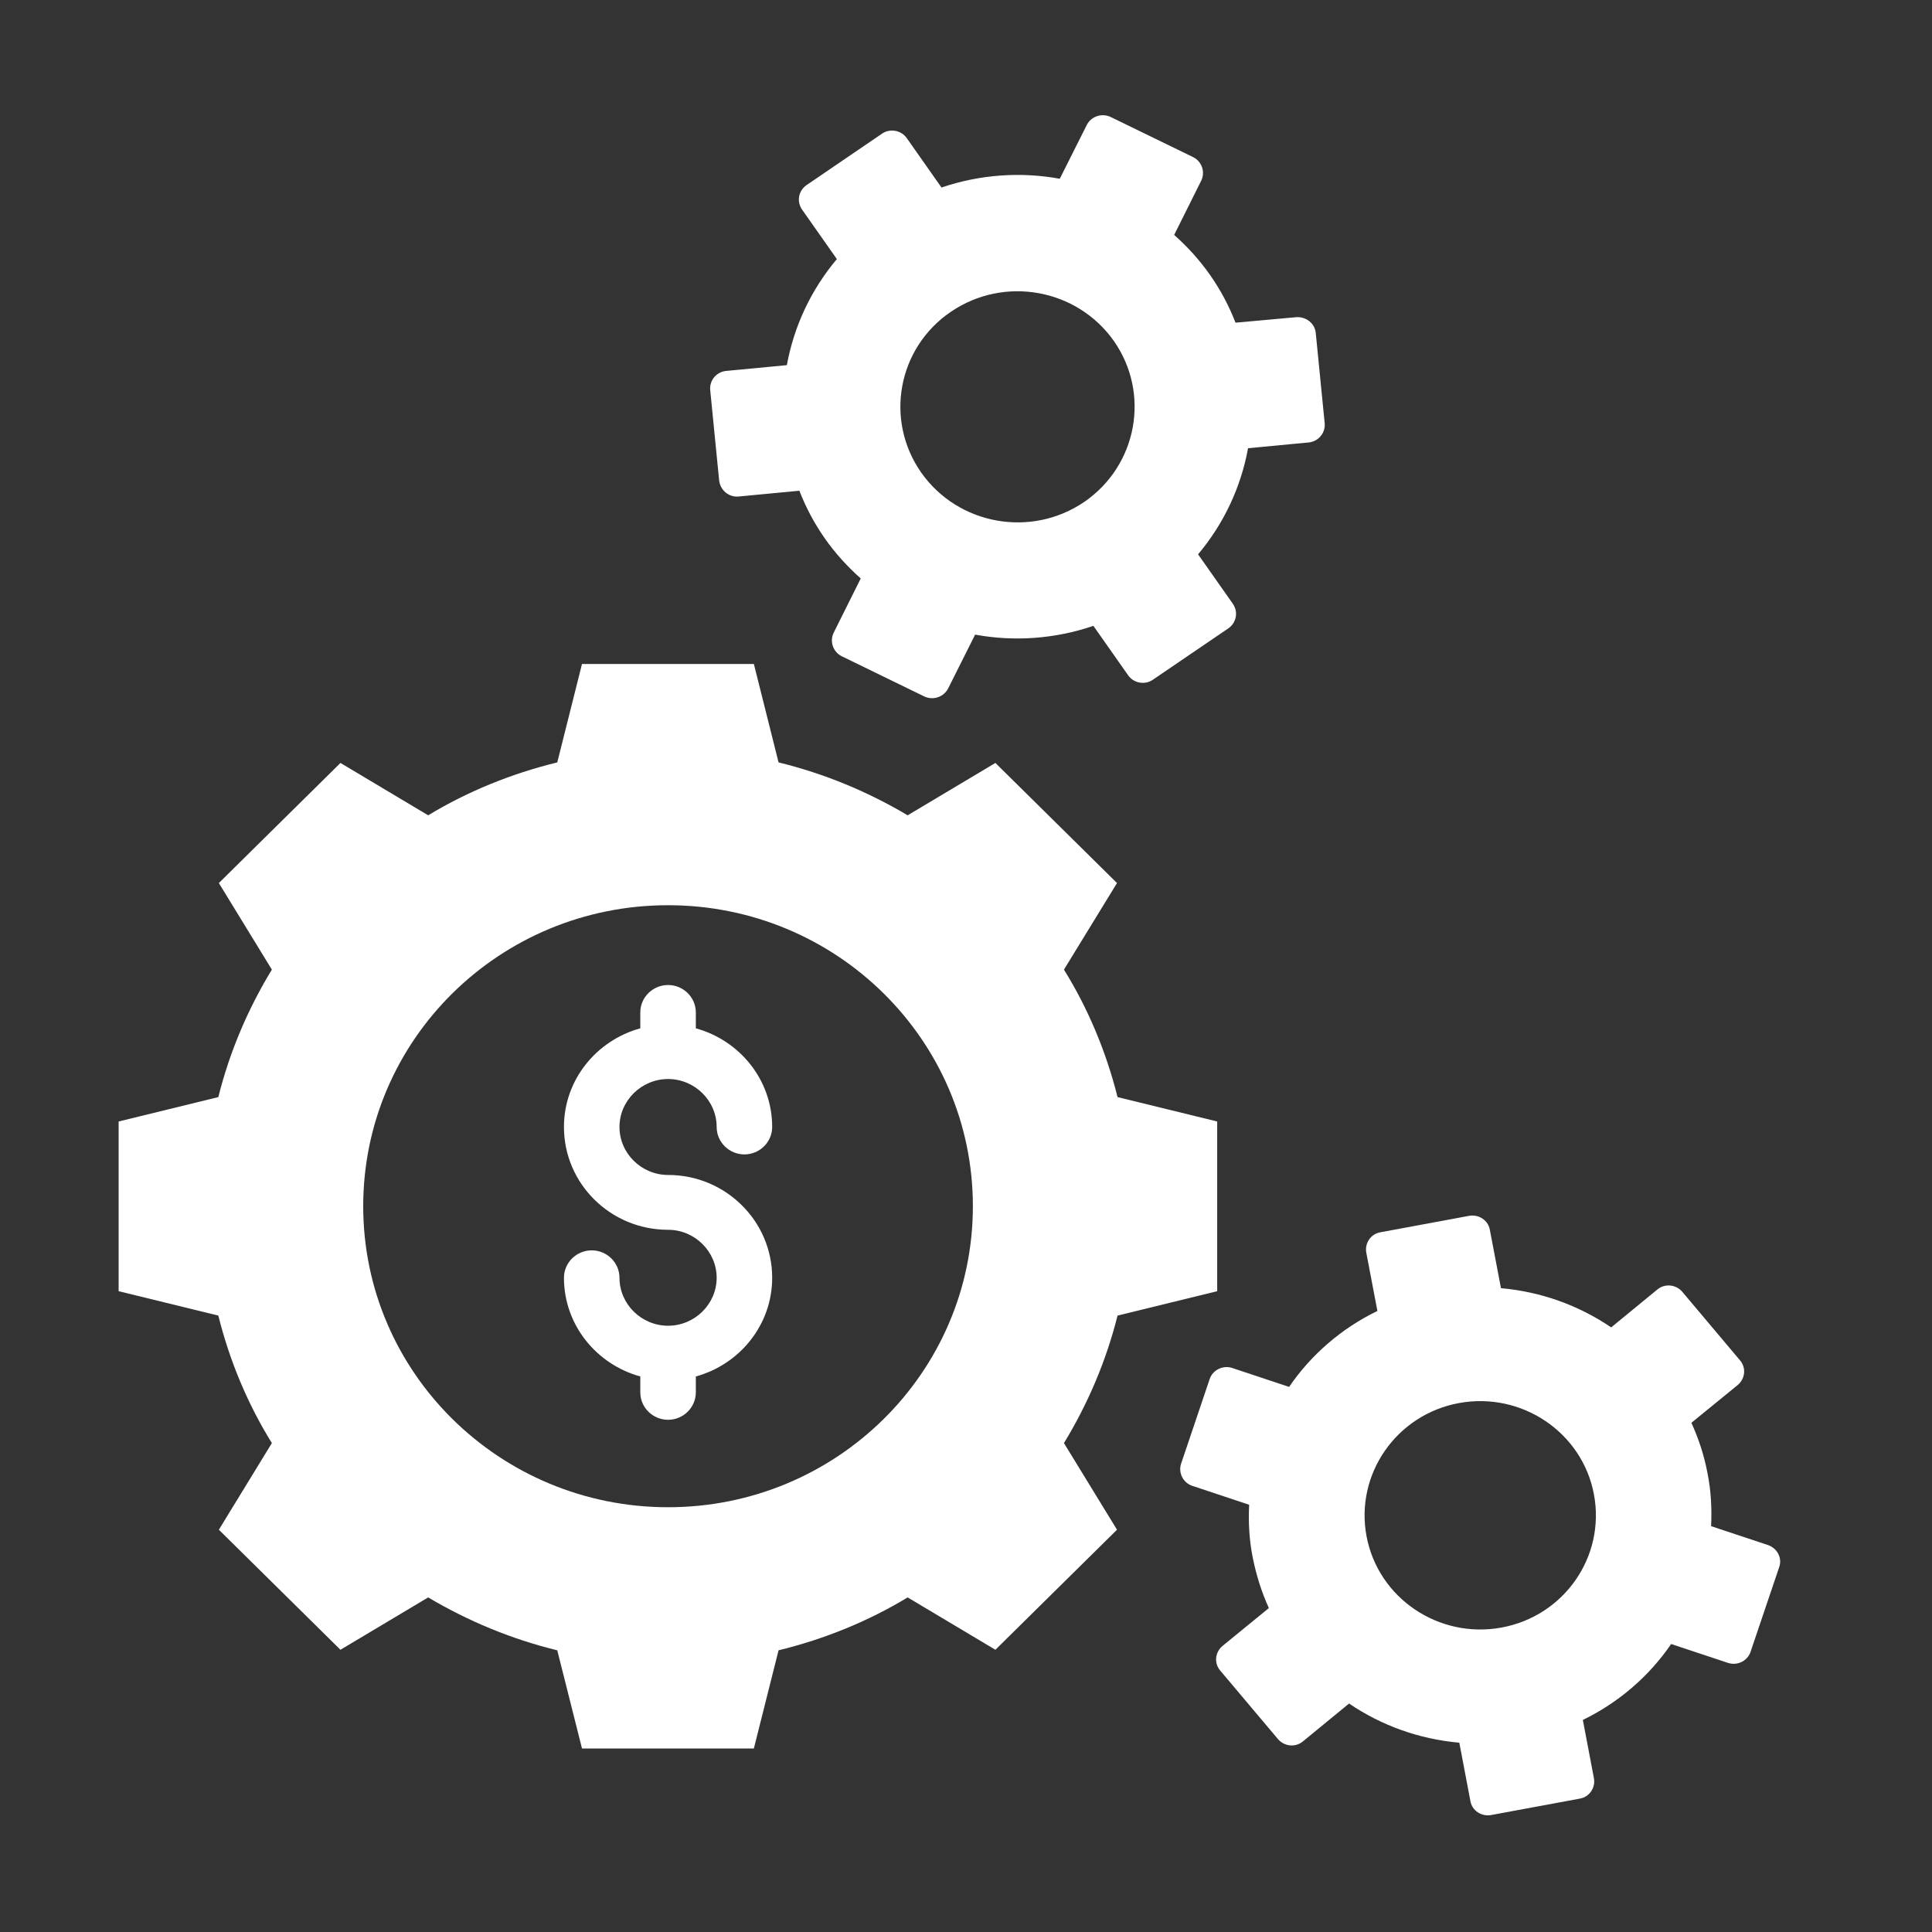
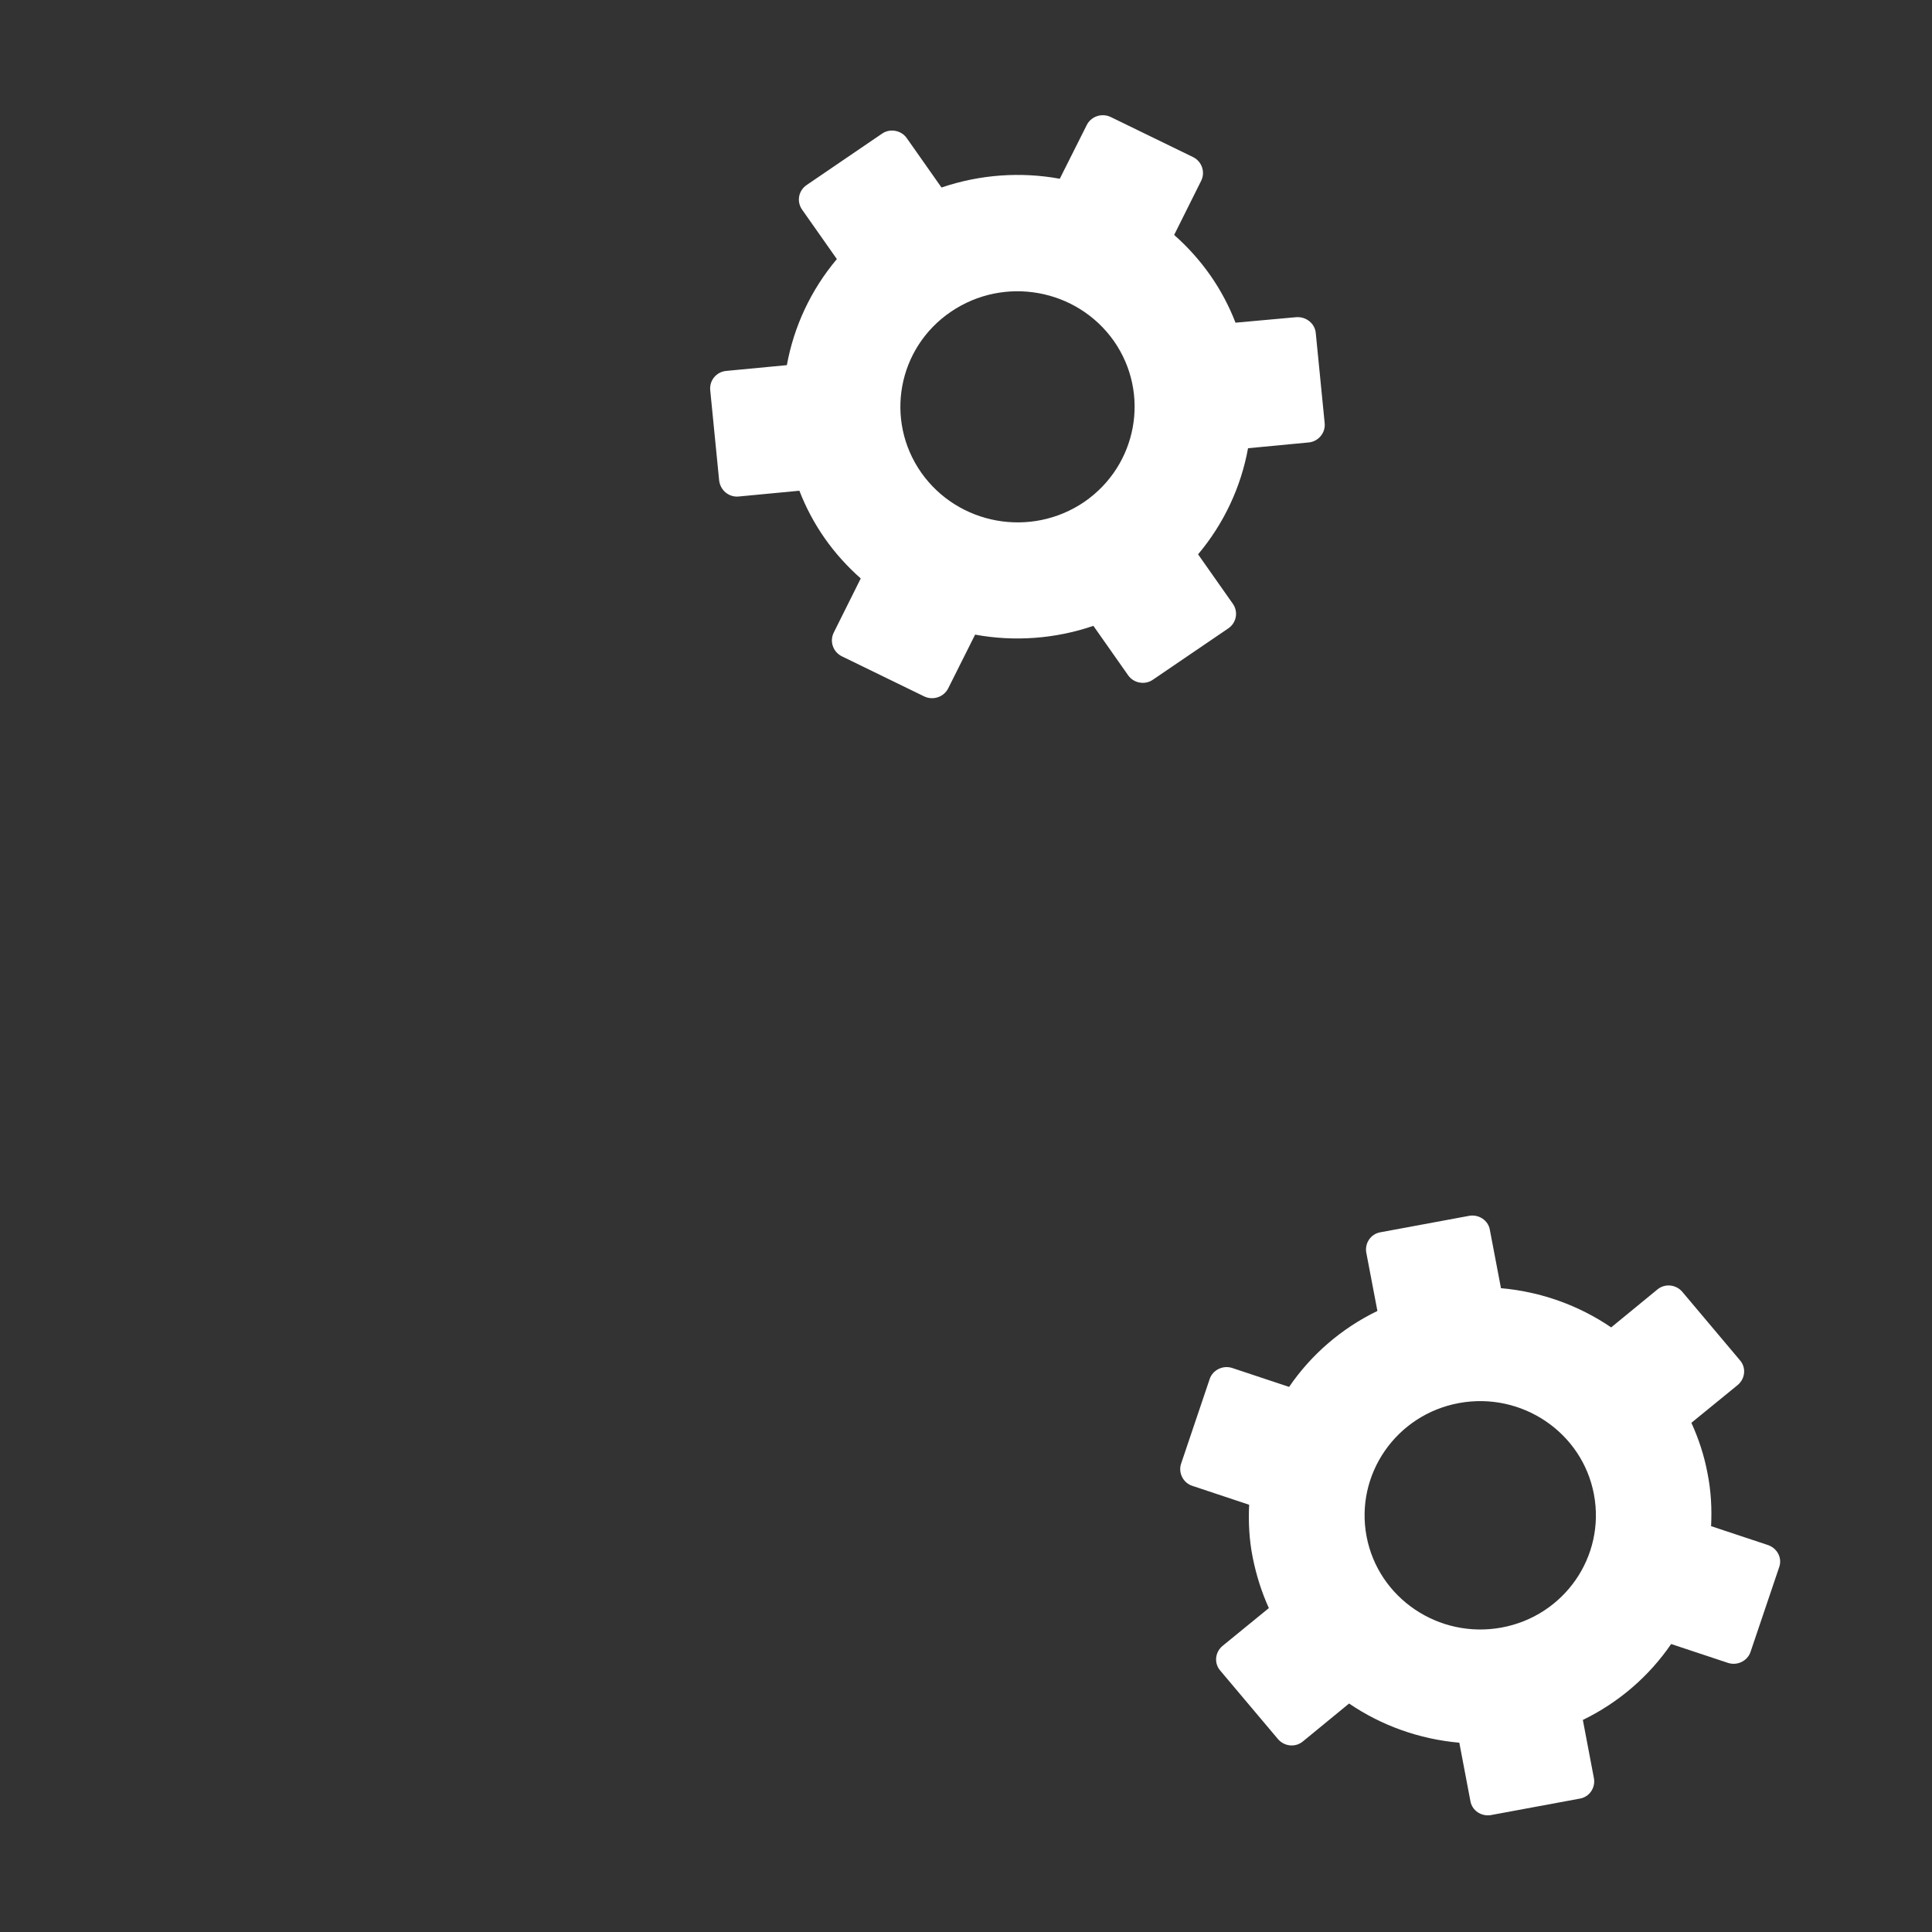
<svg xmlns="http://www.w3.org/2000/svg" width="50" height="50" viewBox="0 0 50 50" fill="none">
  <rect x="0" y="0" width="50" height="50" fill="#333333" stroke="none" />
  <path fill-rule="evenodd" clip-rule="evenodd" d="M38.025 31.465C38.269 31.423 38.514 31.579 38.557 31.827L38.845 33.338C39.886 33.43 40.863 33.785 41.697 34.353L42.89 33.374C43.084 33.211 43.371 33.239 43.536 33.43L45.03 35.204C45.196 35.395 45.167 35.679 44.973 35.843L43.773 36.822C43.96 37.233 44.104 37.666 44.19 38.127C44.283 38.588 44.305 39.05 44.283 39.497L45.756 39.986C46 40.071 46.13 40.327 46.044 40.561L45.303 42.753C45.224 42.987 44.959 43.114 44.722 43.036L43.249 42.547C42.681 43.377 41.898 44.058 40.964 44.512L41.251 46.023C41.294 46.264 41.136 46.506 40.885 46.548L38.586 46.974C38.341 47.017 38.097 46.86 38.054 46.612L37.767 45.101C36.725 45.009 35.747 44.654 34.914 44.087L33.721 45.066C33.527 45.229 33.24 45.2 33.075 45.009L31.58 43.235C31.415 43.044 31.444 42.76 31.638 42.597L32.838 41.617C32.651 41.206 32.514 40.773 32.421 40.312C32.328 39.851 32.306 39.39 32.328 38.943L30.855 38.453C30.618 38.375 30.488 38.113 30.567 37.879L31.307 35.687C31.386 35.453 31.652 35.325 31.889 35.403L33.362 35.893C33.929 35.062 34.713 34.381 35.647 33.927L35.359 32.416C35.316 32.175 35.474 31.933 35.726 31.891L38.025 31.465ZM41.251 38.674C40.95 37.07 39.383 36.013 37.759 36.311C36.135 36.609 35.065 38.156 35.366 39.759C35.668 41.362 37.235 42.419 38.859 42.121C40.482 41.823 41.553 40.284 41.251 38.674Z" fill="white" />
-   <path d="M17.29 25.492C17.685 25.492 18.008 25.811 18.008 26.201V26.613C19.143 26.925 19.984 27.946 19.984 29.166C19.984 29.557 19.66 29.876 19.265 29.876C18.87 29.876 18.547 29.557 18.547 29.166C18.547 28.485 17.979 27.925 17.29 27.925C16.6 27.925 16.032 28.485 16.032 29.166C16.032 29.848 16.6 30.408 17.29 30.408C18.777 30.408 19.984 31.6 19.984 33.069C19.984 34.289 19.143 35.311 18.008 35.623V36.035C18.008 36.425 17.684 36.744 17.29 36.744C16.894 36.744 16.571 36.425 16.571 36.035V35.623C15.436 35.311 14.595 34.289 14.595 33.069C14.595 32.678 14.918 32.359 15.314 32.359C15.709 32.359 16.032 32.678 16.032 33.069C16.032 33.75 16.6 34.31 17.29 34.31C17.979 34.31 18.547 33.75 18.547 33.069C18.547 32.388 17.979 31.827 17.29 31.827C15.802 31.827 14.595 30.635 14.595 29.166C14.595 27.946 15.436 26.925 16.571 26.613V26.201C16.571 25.811 16.894 25.492 17.29 25.492Z" fill="white" />
-   <path fill-rule="evenodd" clip-rule="evenodd" d="M19.51 17.184L20.149 19.731C21.341 20.022 22.463 20.49 23.49 21.1L25.761 19.745L28.908 22.853L27.535 25.094C28.16 26.101 28.627 27.216 28.922 28.393L31.501 29.024V33.416L28.922 34.047C28.627 35.225 28.153 36.332 27.535 37.347L28.908 39.589L25.761 42.696L23.49 41.341C22.47 41.958 21.341 42.419 20.149 42.71L19.51 45.25H15.062L14.422 42.71C13.23 42.419 12.109 41.951 11.081 41.341L8.811 42.696L5.664 39.589L7.036 37.347C6.411 36.339 5.944 35.225 5.65 34.047L3.07 33.416V29.024L5.65 28.393C5.944 27.216 6.418 26.108 7.036 25.094L5.664 22.853L8.811 19.745L11.081 21.1C12.101 20.483 13.23 20.022 14.422 19.731L15.062 17.184H19.51ZM17.29 23.427C12.928 23.427 9.4 26.911 9.4 31.217C9.4 35.524 12.935 39.007 17.29 39.007C21.643 39.007 25.178 35.523 25.178 31.217C25.178 26.911 21.643 23.427 17.29 23.427Z" fill="white" />
  <path fill-rule="evenodd" clip-rule="evenodd" d="M28.125 3.236C28.239 3.009 28.519 2.917 28.749 3.03L30.877 4.066C31.106 4.179 31.199 4.456 31.084 4.683L30.387 6.08C30.732 6.385 31.048 6.733 31.321 7.123C31.594 7.513 31.81 7.925 31.975 8.351L33.542 8.209C33.801 8.188 34.031 8.372 34.052 8.62L34.282 10.948C34.31 11.203 34.116 11.43 33.865 11.451L32.299 11.6C32.119 12.594 31.681 13.544 31.006 14.346L31.904 15.623C32.055 15.836 31.997 16.12 31.789 16.262L29.841 17.588C29.633 17.737 29.338 17.681 29.195 17.475L28.297 16.197C27.298 16.538 26.242 16.609 25.236 16.424L24.539 17.815C24.424 18.042 24.144 18.134 23.914 18.021L21.787 16.985C21.557 16.872 21.464 16.595 21.579 16.368L22.276 14.97C21.931 14.665 21.615 14.318 21.342 13.928C21.069 13.537 20.853 13.126 20.688 12.7L19.122 12.849C18.87 12.877 18.64 12.693 18.611 12.43L18.381 10.103C18.353 9.848 18.54 9.621 18.798 9.599L20.364 9.45C20.544 8.457 20.983 7.506 21.658 6.705L20.76 5.428C20.609 5.215 20.666 4.932 20.874 4.79L22.821 3.463C23.03 3.314 23.325 3.37 23.468 3.576L24.366 4.853C25.365 4.513 26.421 4.442 27.427 4.626L28.125 3.236ZM28.828 8.826C27.873 7.471 25.99 7.13 24.611 8.067C23.231 9.003 22.887 10.869 23.842 12.232C24.798 13.586 26.68 13.927 28.059 12.991C29.432 12.047 29.777 10.188 28.828 8.826Z" fill="white" />
</svg>